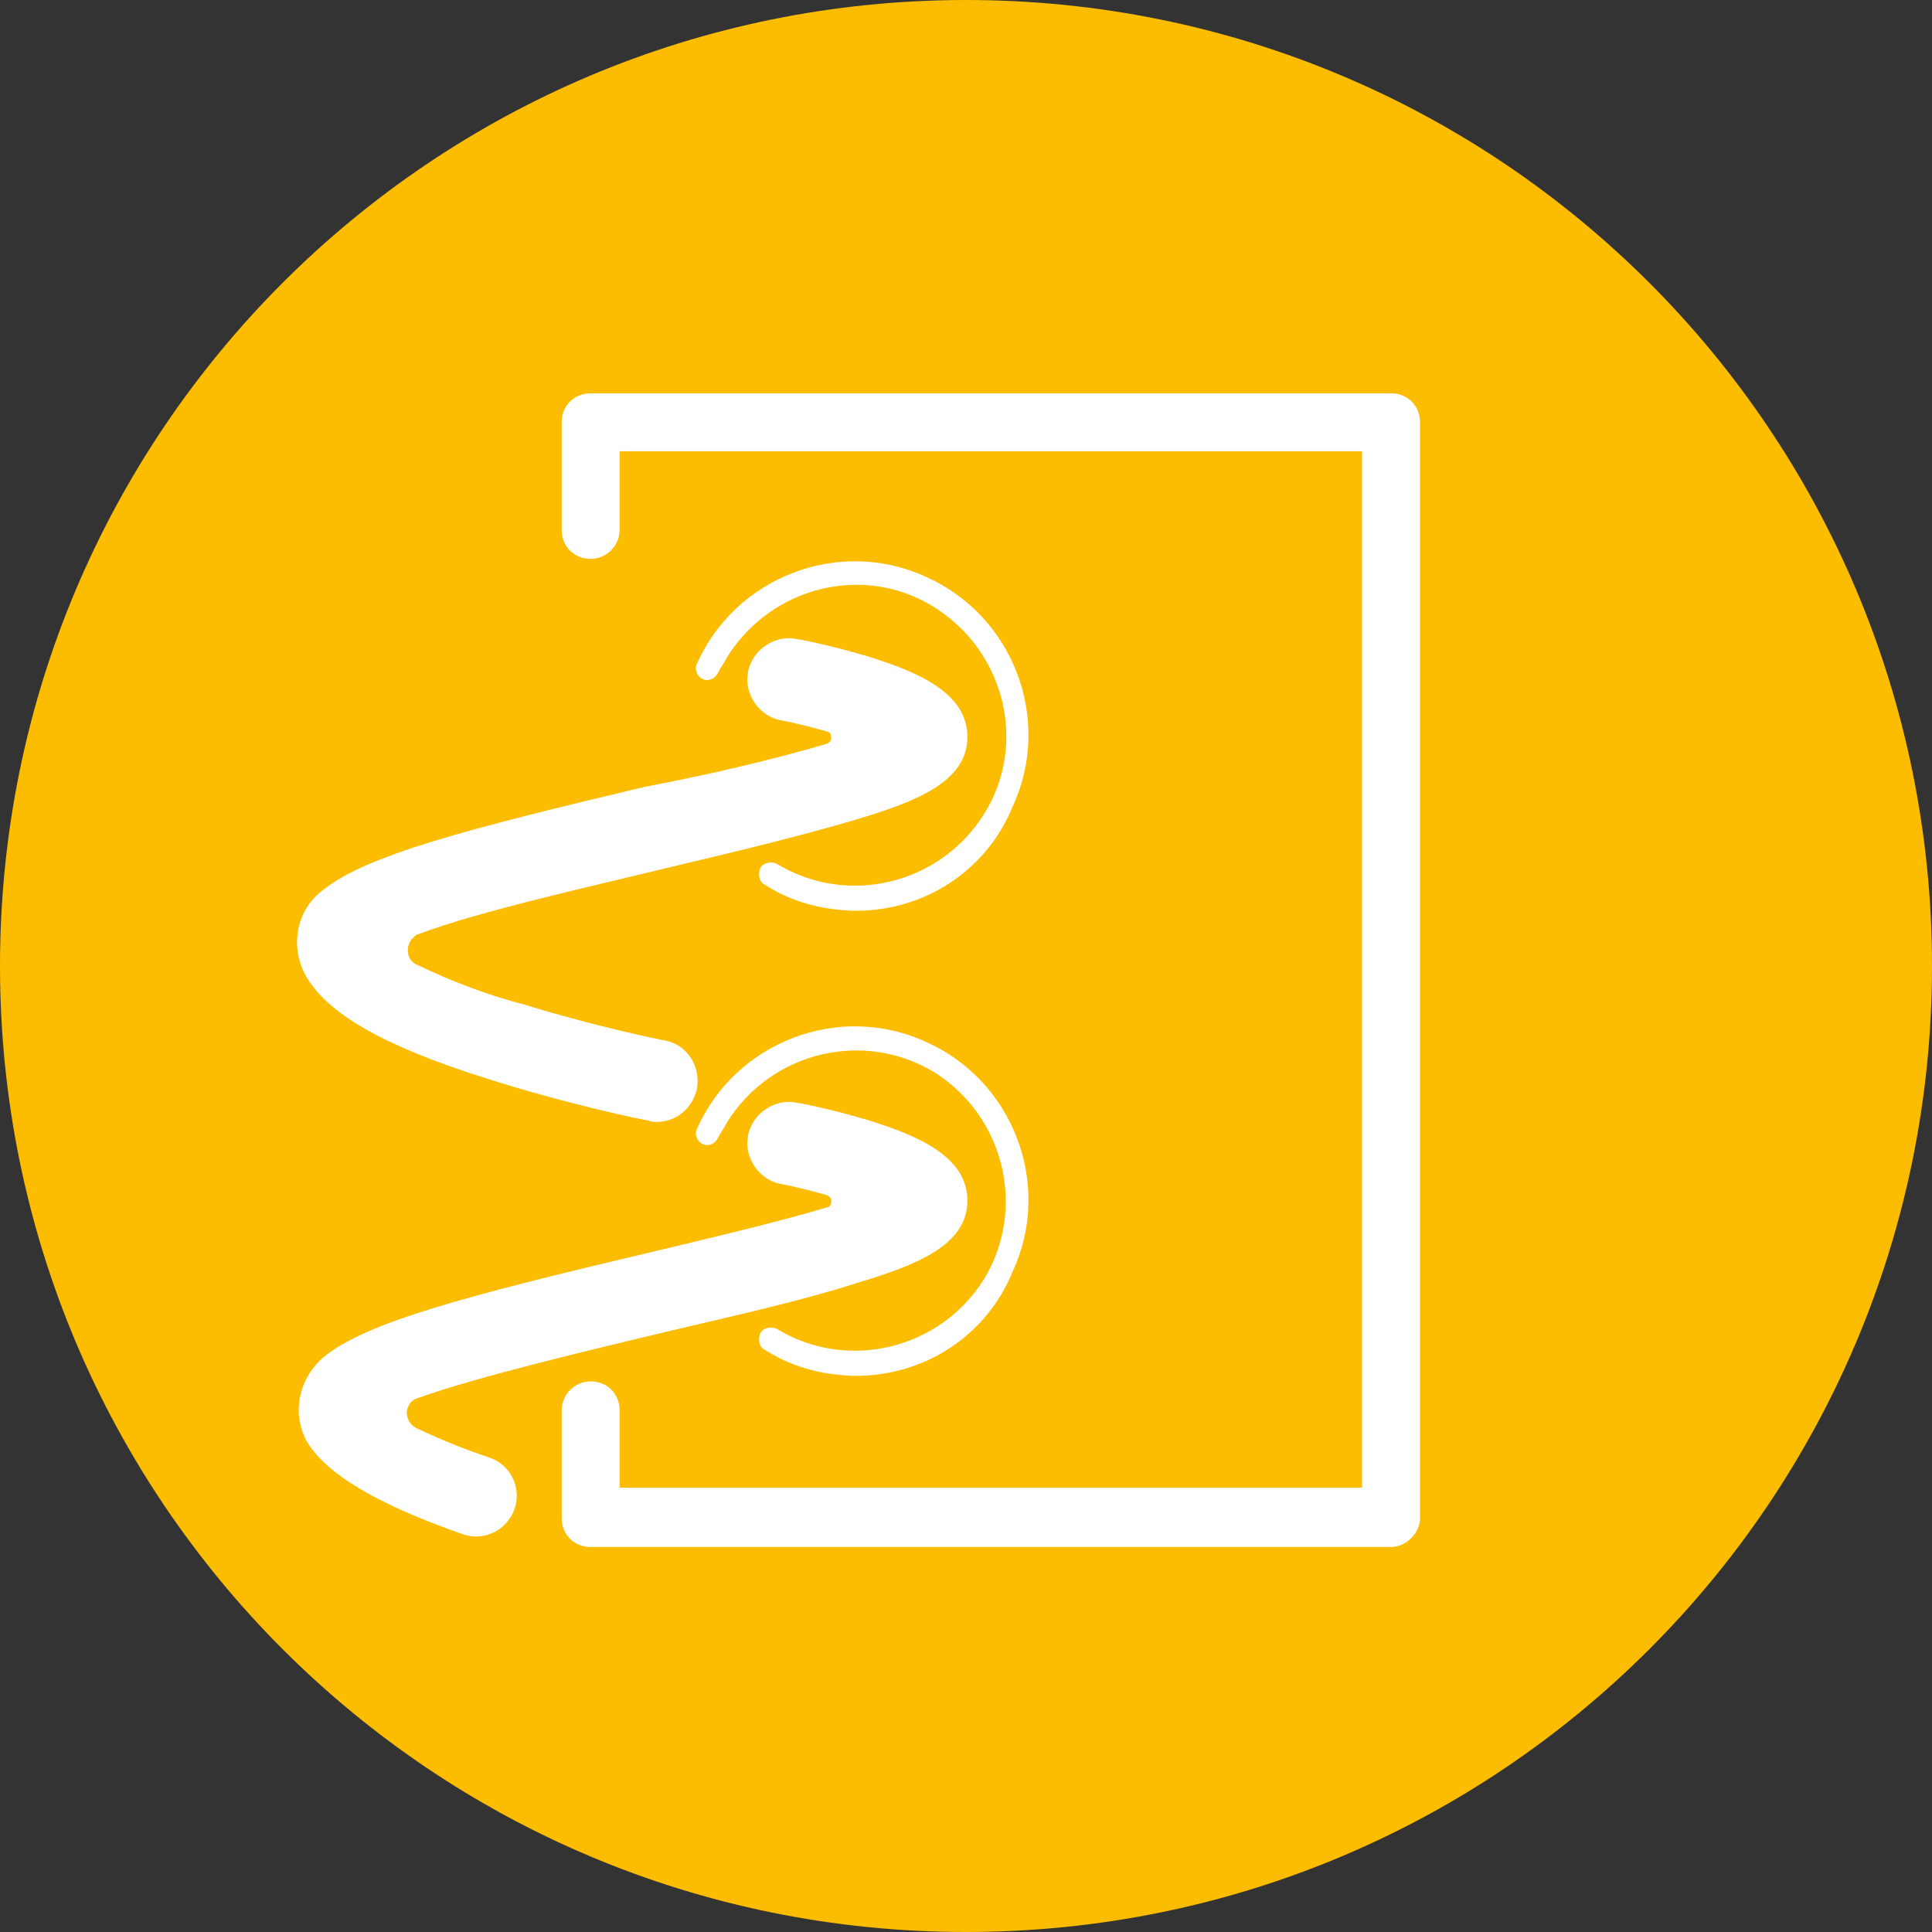
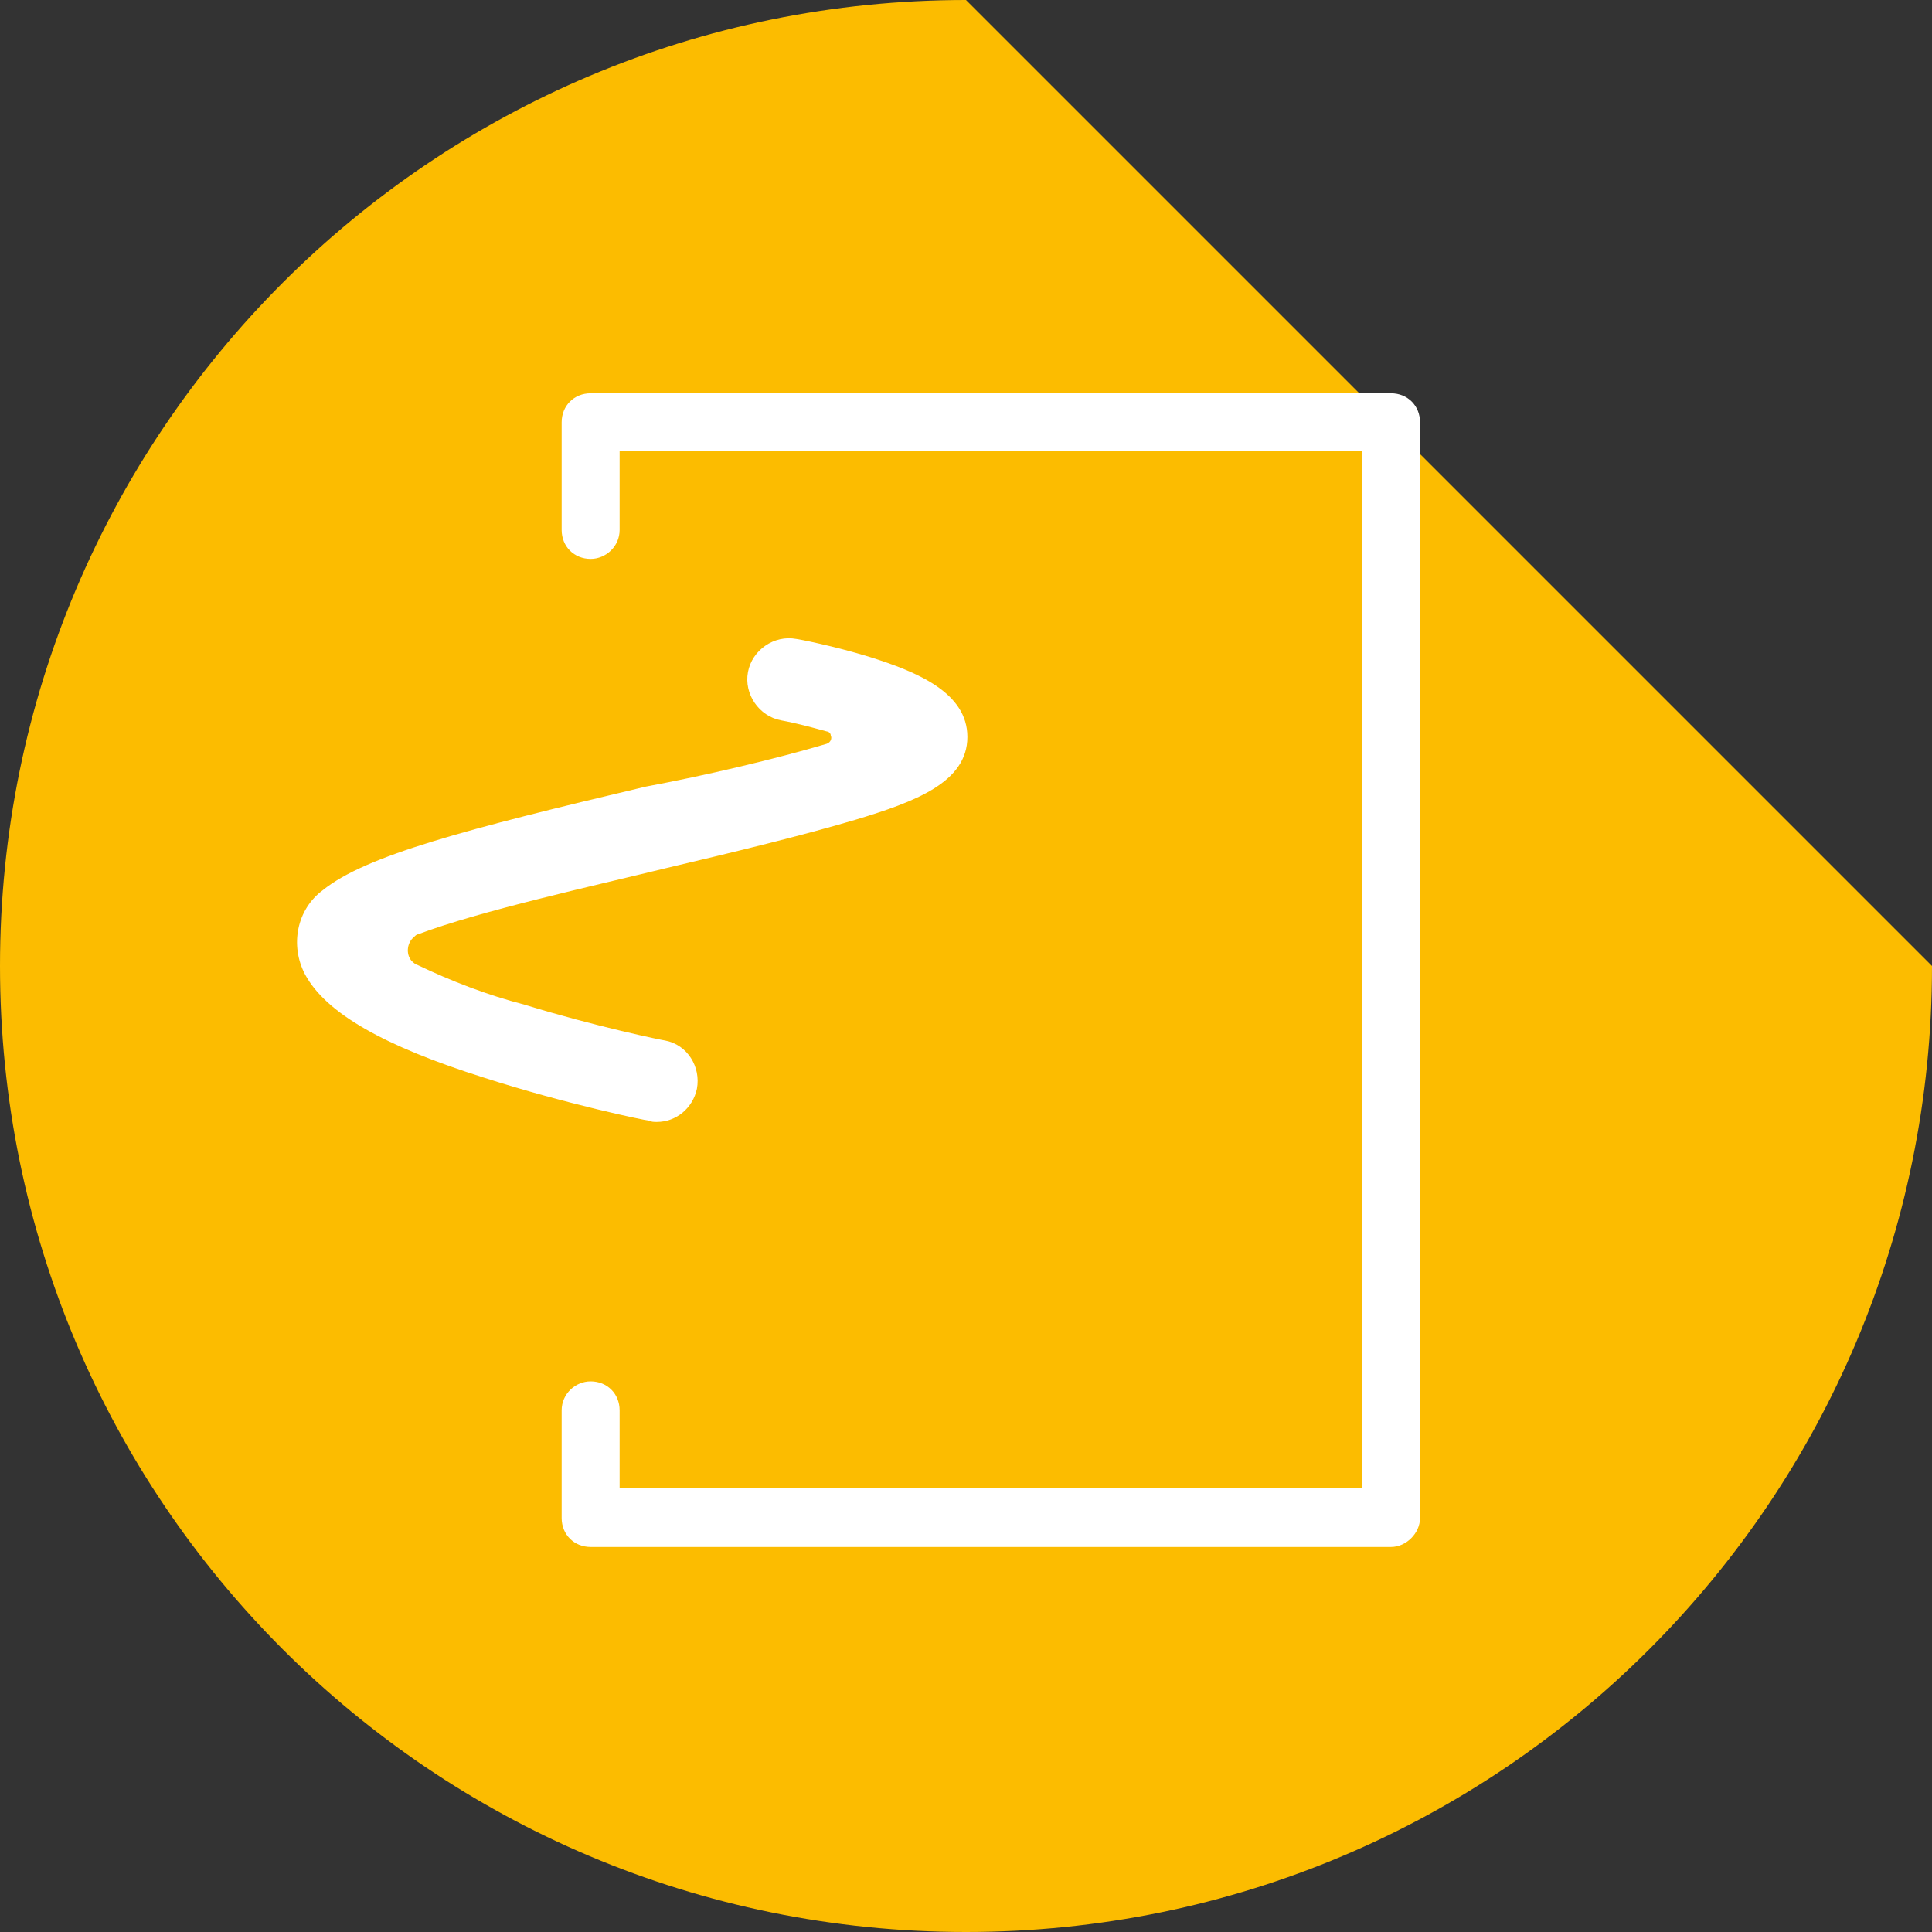
<svg xmlns="http://www.w3.org/2000/svg" xmlns:xlink="http://www.w3.org/1999/xlink" version="1.1" id="Ebene_1" x="0px" y="0px" viewBox="0 0 140 140" style="enable-background:new 0 0 140 140;" xml:space="preserve">
  <rect x="0" y="0" width="140" height="140" fill="#333333" stroke="none" />
  <style type="text/css">
	.st0{clip-path:url(#SVGID_2_);}
	.st1{fill:#FCBC00;}
	.st2{fill:#FFFFFF;}
</style>
  <title>category_coil_round</title>
  <g id="Ebene_2_1_">
    <g id="Ebene_1-2">
      <g>
        <defs>
          <rect id="SVGID_1_" y="0" width="140" height="140" />
        </defs>
        <clipPath id="SVGID_2_">
          <use xlink:href="#SVGID_1_" style="overflow:visible;" />
        </clipPath>
        <g class="st0">
-           <path class="st1" d="M140,70c0,38.7-31.3,70-70,70S0,108.7,0,70S31.3,0,70,0C108.7,0,140,31.3,140,70C140,70,140,70,140,70" />
+           <path class="st1" d="M140,70c0,38.7-31.3,70-70,70S0,108.7,0,70S31.3,0,70,0C140,70,140,70,140,70" />
          <path class="st2" d="M59.9,53.9c0.3-0.1,0.4-0.4,0.3-0.6c0-0.2-0.2-0.3-0.3-0.3c-1.1-0.3-2.2-0.6-3.3-0.8      c-1.6-0.3-2.7-1.9-2.4-3.5c0.3-1.6,1.9-2.7,3.5-2.4l0,0c0.1,0,2.7,0.5,5.3,1.3c3.5,1.1,7.1,2.6,7.1,5.8c0,3.3-3.8,4.7-8.1,6      c-3.7,1.1-8.6,2.3-13.7,3.5c-5.3,1.3-13.5,3.1-18,4.8c-0.1,0-0.2,0.1-0.3,0.2c-0.5,0.4-0.6,1.2-0.2,1.7c0.1,0.1,0.3,0.3,0.4,0.3      c2.5,1.2,5.1,2.2,7.8,2.9c5.2,1.6,10.1,2.6,10.2,2.6c1.6,0.3,2.6,1.9,2.3,3.5c-0.3,1.4-1.5,2.4-2.9,2.4c-0.2,0-0.4,0-0.6-0.1      c-0.2,0-6-1.2-11.9-3.1c-7.3-2.3-11.5-4.7-13-7.5c-1.1-2.1-0.6-4.7,1.3-6.1c3.1-2.5,10.3-4.4,23.4-7.5      C51.1,56.2,56.2,55,59.9,53.9" />
-           <path class="st2" d="M33.6,111.2c1.6,0.5,3.2-0.4,3.7-1.9c0.5-1.5-0.3-3.2-1.9-3.7c-1.8-0.6-3.5-1.3-5.2-2.1      c-0.6-0.3-0.9-1-0.6-1.6c0.1-0.3,0.4-0.5,0.7-0.6c4.5-1.6,12.6-3.5,18-4.8c5.1-1.2,10-2.3,13.7-3.5c4.3-1.3,8.1-2.7,8.1-6      c0-3.2-3.6-4.7-7.1-5.8c-2.6-0.8-5.2-1.3-5.3-1.3c-1.6-0.3-3.2,0.8-3.5,2.4c-0.3,1.6,0.8,3.2,2.4,3.5c1.1,0.2,2.2,0.5,3.3,0.8      c0.3,0.1,0.4,0.4,0.3,0.6c0,0.2-0.2,0.3-0.3,0.3c-3.7,1.1-8.8,2.3-13,3.3c-13.1,3.1-20.3,5-23.4,7.5c-1.8,1.5-2.4,4-1.3,6.1      C23.6,106.8,27.3,109,33.6,111.2" />
          <path class="st2" d="M100.8,112.1h-58c-1.2,0-2.1-0.9-2.1-2.1c0,0,0,0,0,0v-7.8c0-1.2,1-2.1,2.1-2.1c1.2,0,2.1,0.9,2.1,2.1v5.6      h53.8V32.7H44.9v5.7c0,1.2-1,2.1-2.1,2.1c-1.2,0-2.1-0.9-2.1-2.1v-7.8c0-1.2,0.9-2.1,2.1-2.1h58c1.2,0,2.1,0.9,2.1,2.1v79.4      C102.9,111.1,101.9,112.1,100.8,112.1C100.8,112.1,100.8,112.1,100.8,112.1" />
-           <path class="st2" d="M62,66c-0.7,0-1.5-0.1-2.2-0.2c-1.6-0.3-3-0.8-4.4-1.7c-0.4-0.2-0.5-0.8-0.3-1.2c0.2-0.4,0.8-0.5,1.2-0.3      l0,0c5.1,3.1,11.8,1.5,15-3.6s1.5-11.8-3.6-15s-11.8-1.5-15,3.6c-0.2,0.4-0.5,0.8-0.7,1.2c-0.2,0.4-0.7,0.6-1.1,0.4      c-0.4-0.2-0.6-0.7-0.4-1.1c0,0,0,0,0,0c2.8-6.3,10.3-9.2,16.6-6.3c6.3,2.8,9.2,10.3,6.3,16.6C71.5,63.1,67,66,62,66" />
-           <path class="st2" d="M62,99.7c-0.7,0-1.5-0.1-2.2-0.2c-1.6-0.3-3-0.8-4.4-1.7c-0.4-0.2-0.5-0.8-0.3-1.2c0.2-0.4,0.8-0.5,1.2-0.3      l0,0c5.1,3.1,11.8,1.5,15-3.6c3.1-5.1,1.5-11.8-3.6-15c-5.1-3.1-11.8-1.5-15,3.6c-0.2,0.4-0.5,0.8-0.7,1.2      c-0.2,0.4-0.7,0.6-1.1,0.4c-0.4-0.2-0.6-0.7-0.4-1.1c2.8-6.3,10.3-9.2,16.6-6.3c6.3,2.8,9.2,10.3,6.3,16.6      C71.5,96.8,67,99.7,62,99.7" />
        </g>
      </g>
    </g>
  </g>
</svg>